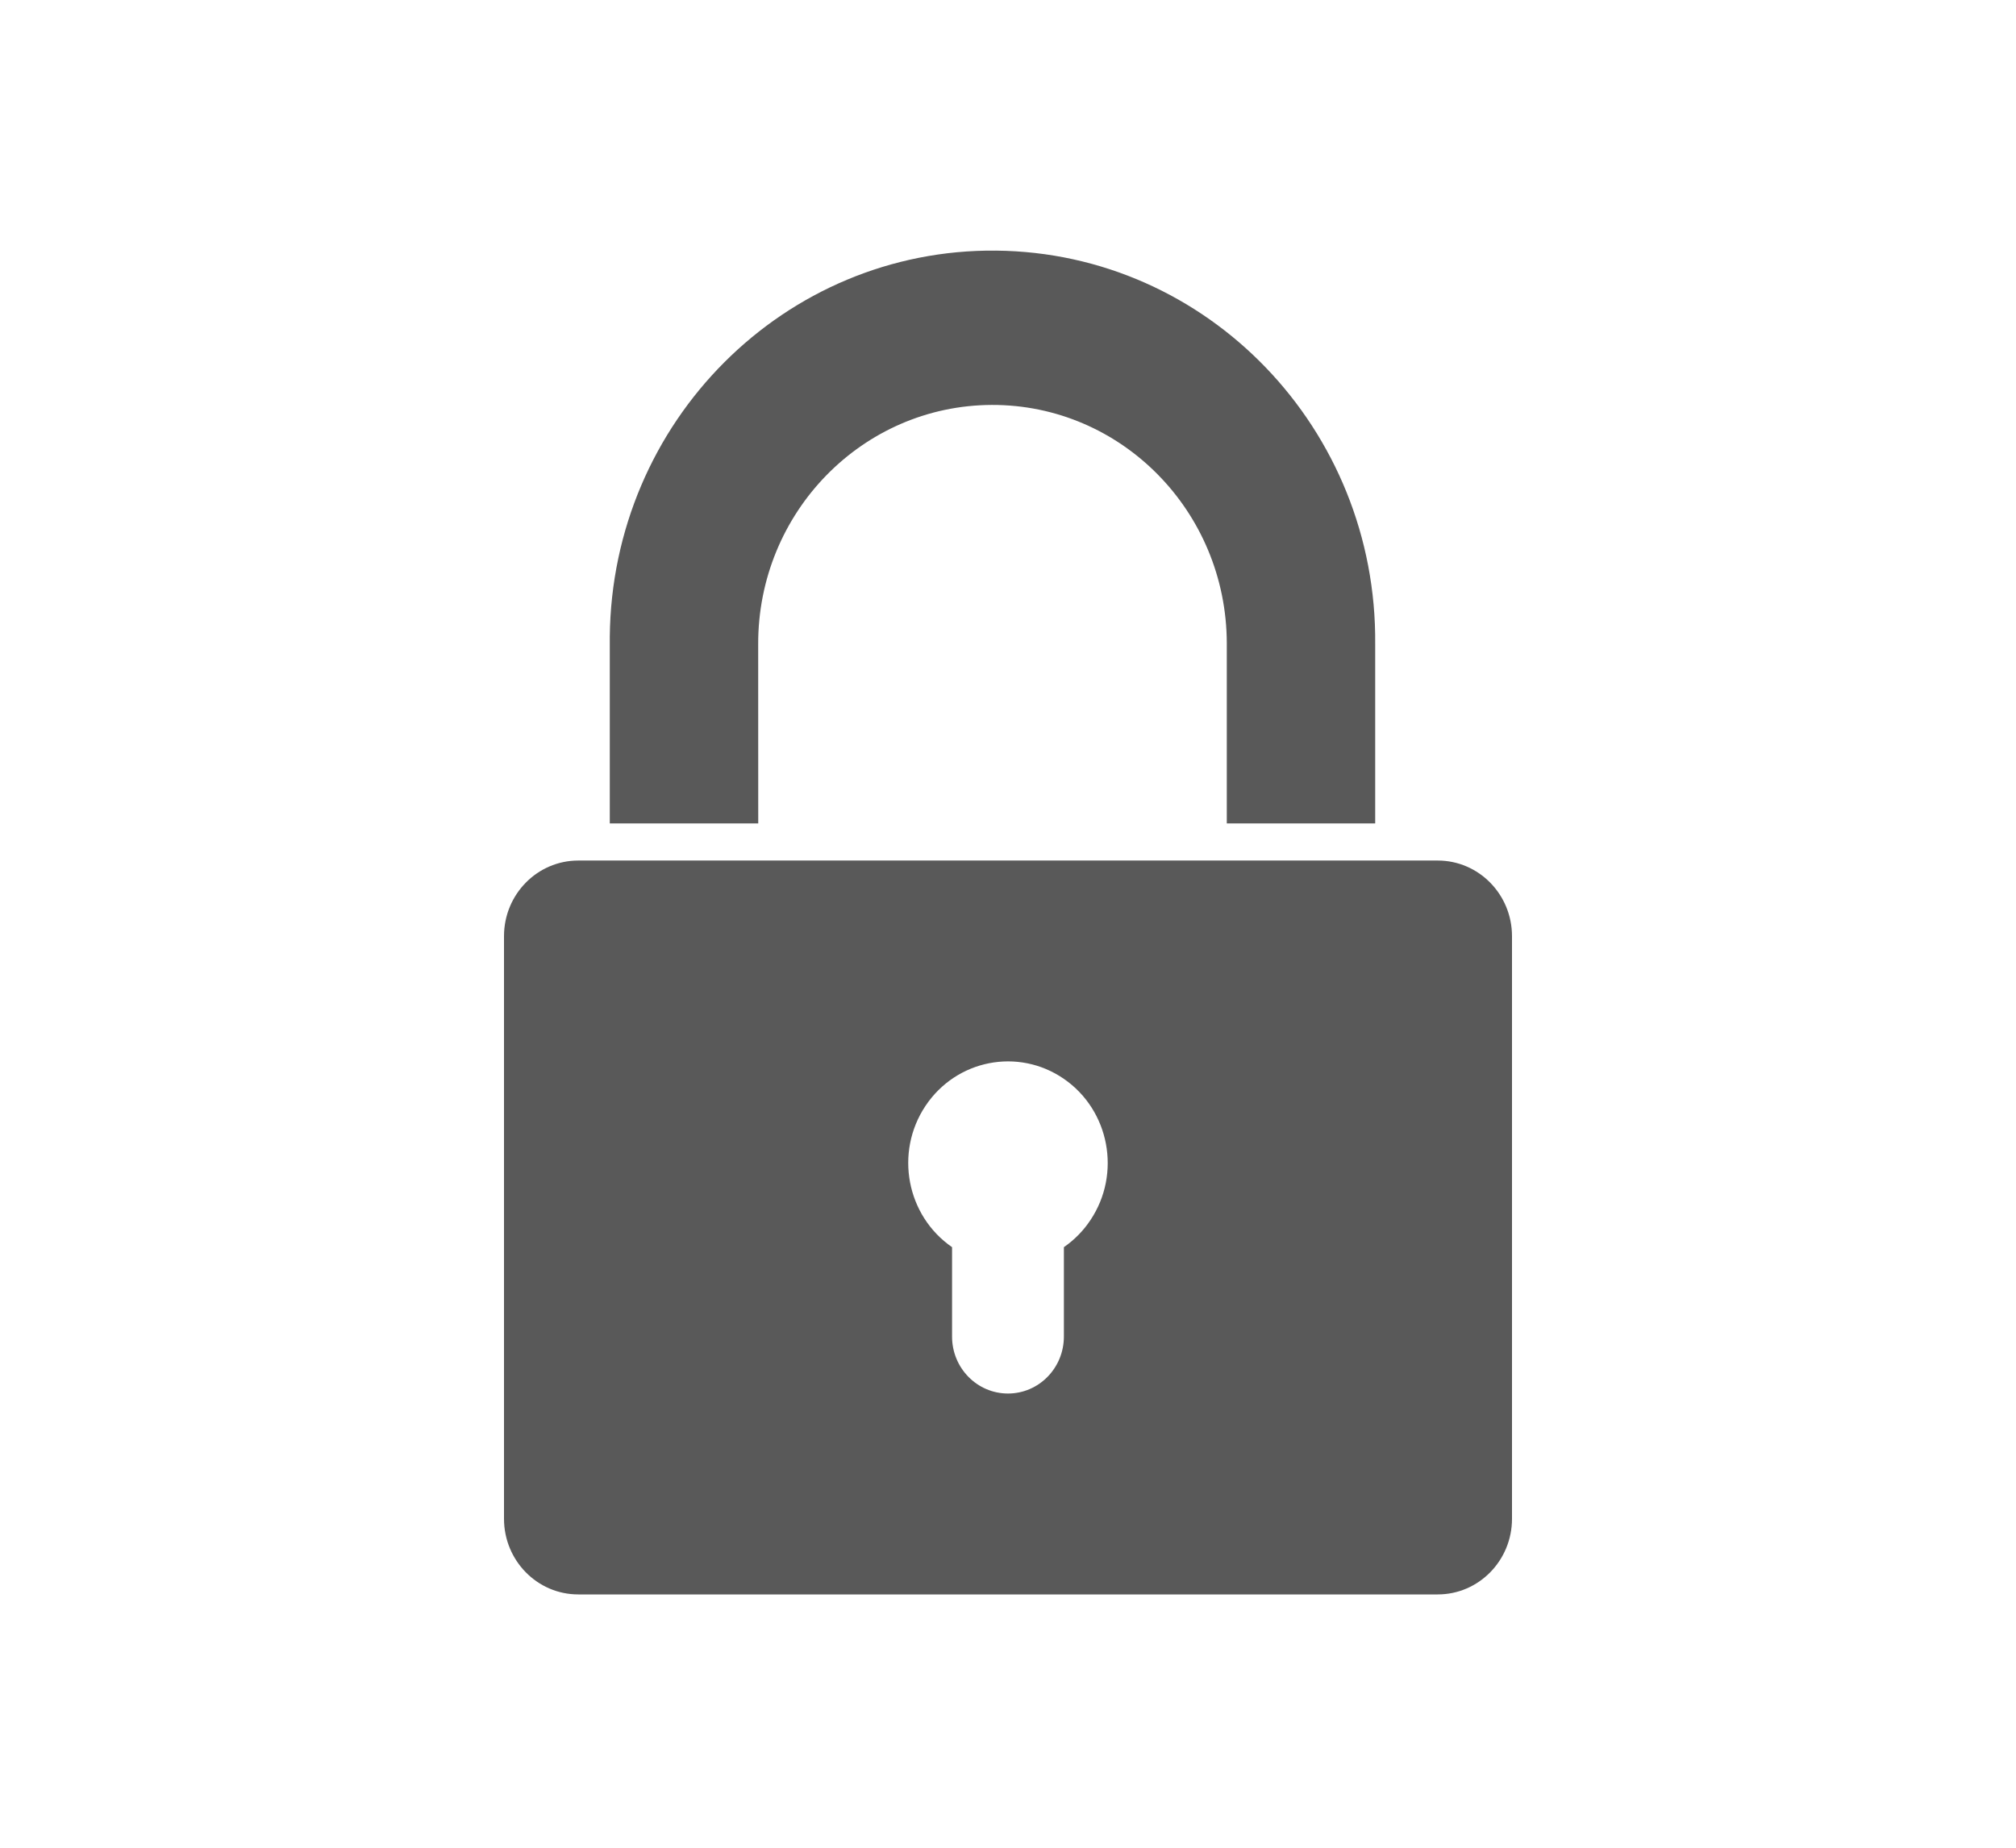
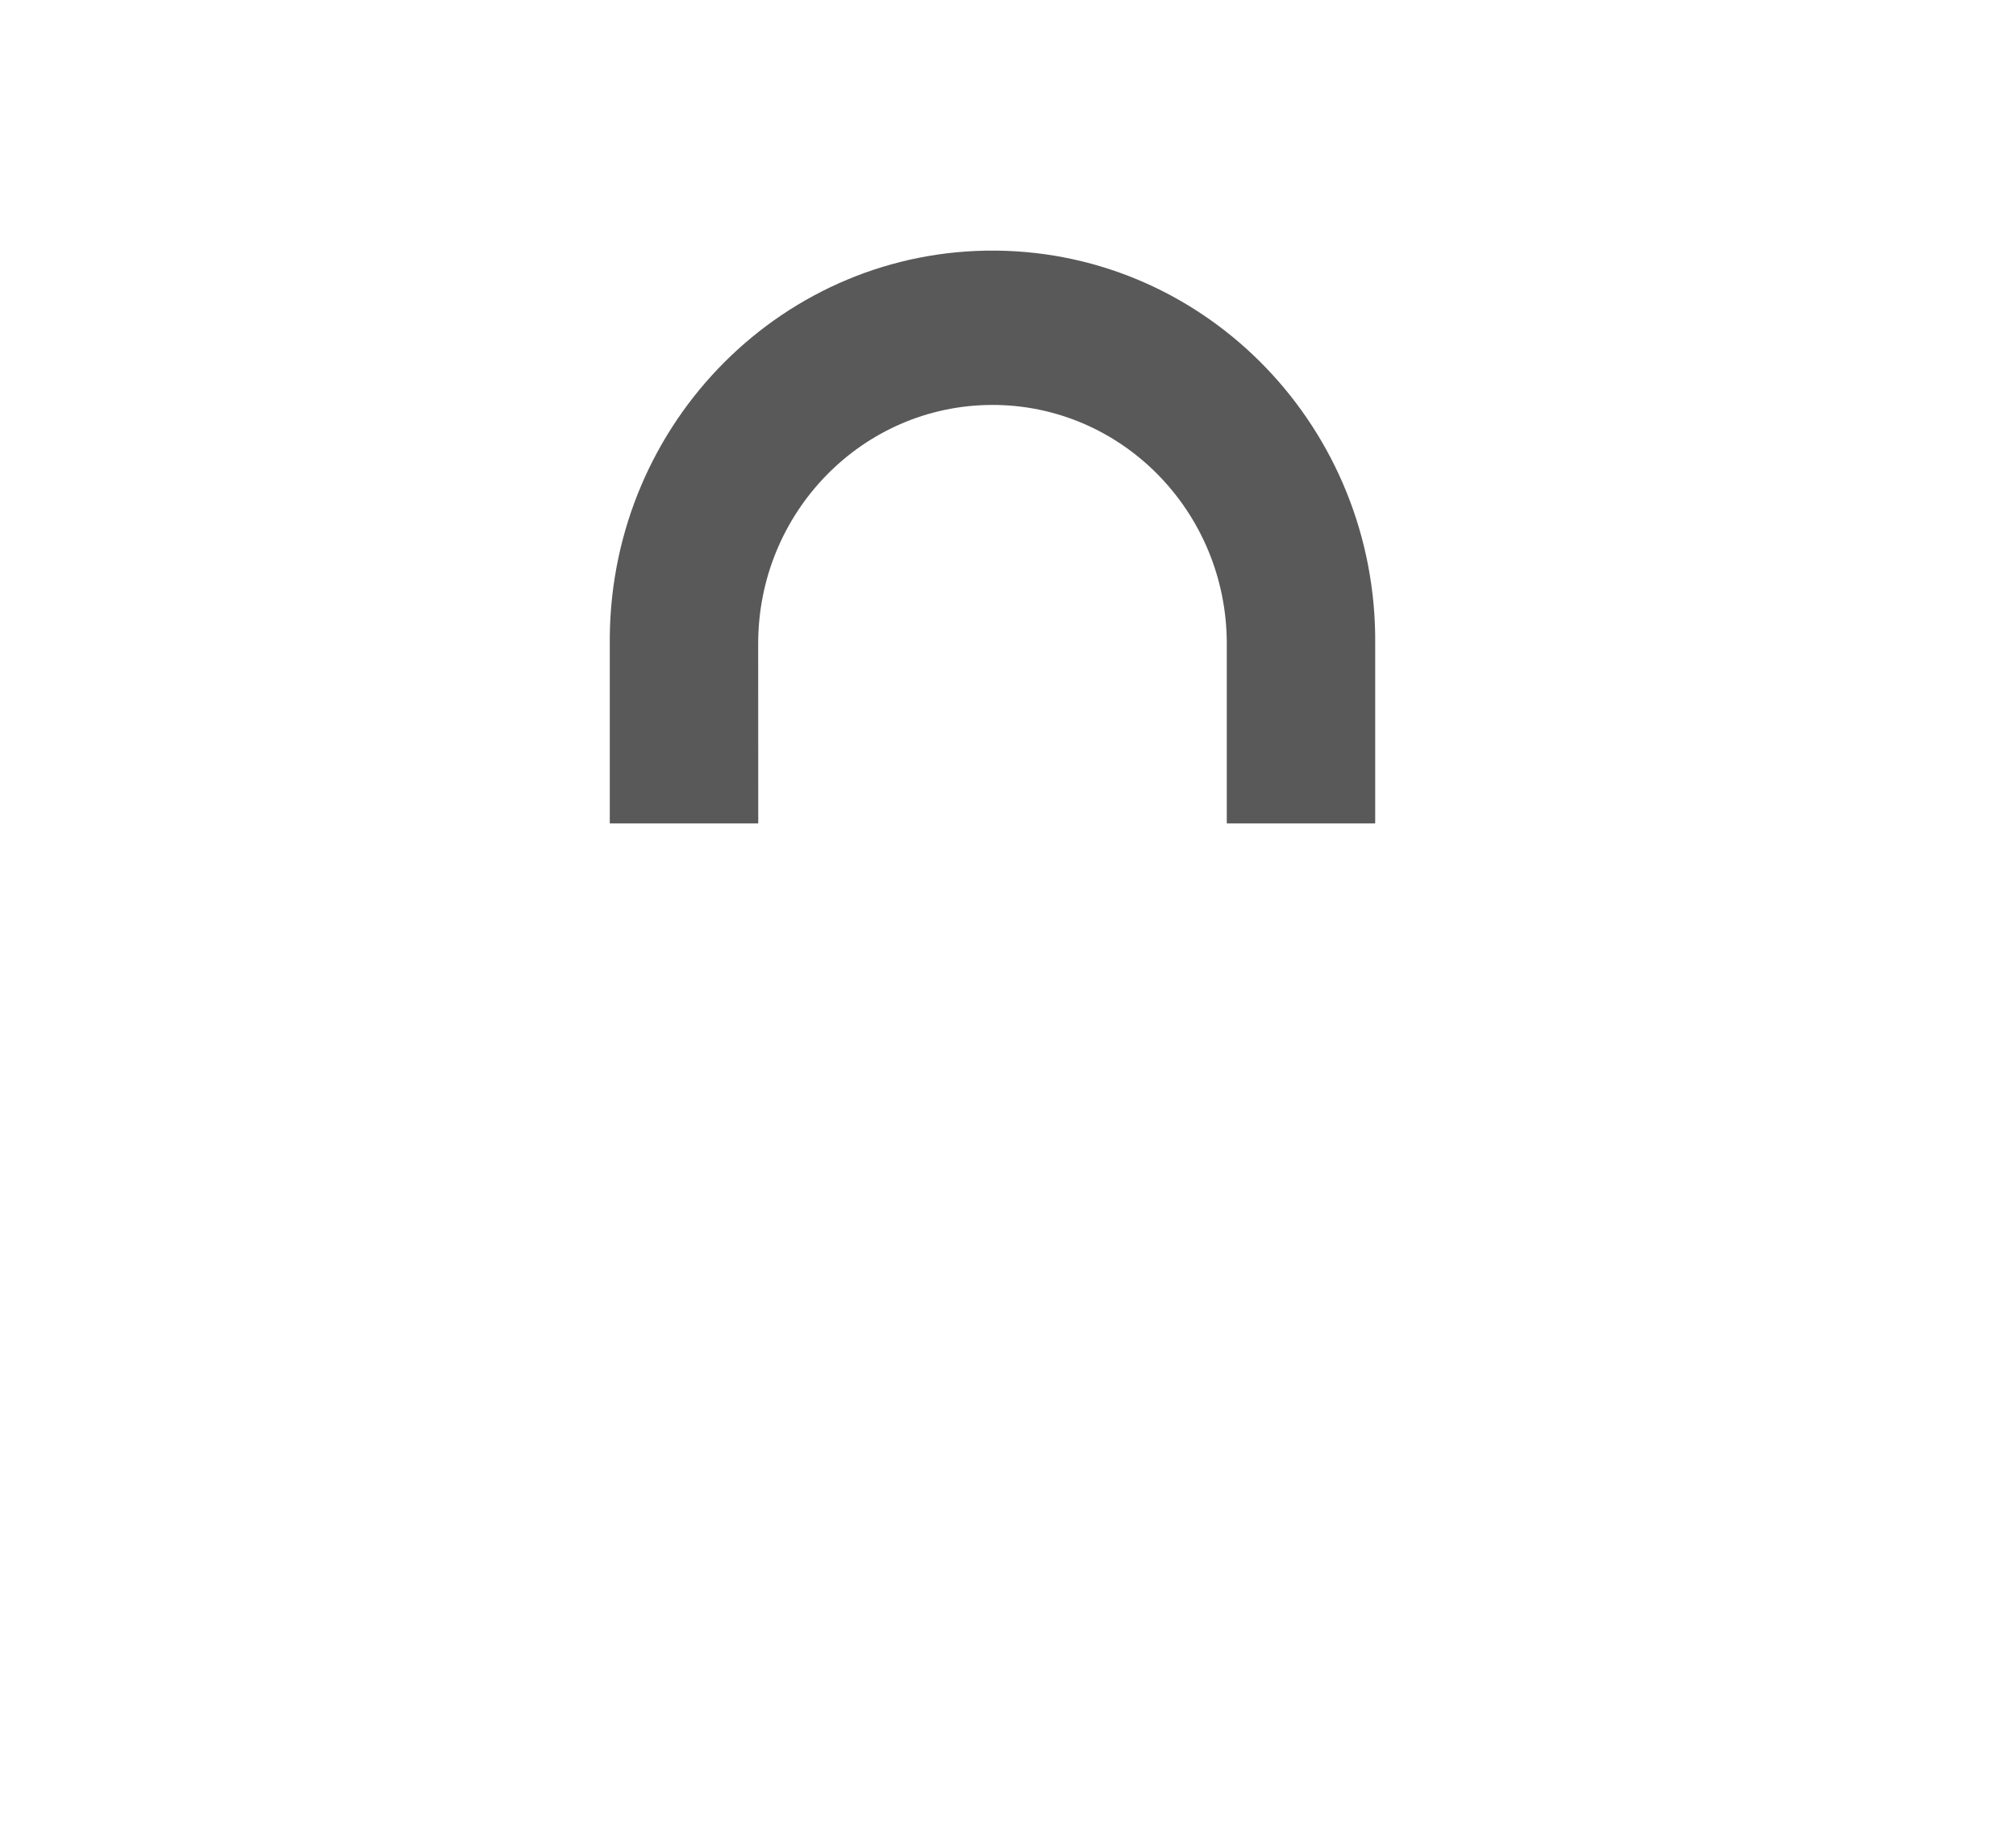
<svg xmlns="http://www.w3.org/2000/svg" width="36" height="33" viewBox="0 0 36 33" fill="none">
-   <path fill-rule="evenodd" clip-rule="evenodd" d="M10.326 15.369C9.594 15.369 9 15.974 9 16.72V27.125C9 27.871 9.594 28.476 10.326 28.476H25.674C26.406 28.476 27 27.871 27 27.125V16.72C27 15.974 26.406 15.369 25.674 15.369H10.326ZM18.998 22.274V23.87C18.998 24.433 18.551 24.888 18 24.888C17.448 24.888 17.001 24.433 17.001 23.87V22.274C16.187 21.712 15.973 20.584 16.525 19.753C17.077 18.923 18.184 18.707 18.998 19.268C19.813 19.83 20.026 20.959 19.474 21.788C19.347 21.98 19.186 22.144 18.998 22.274Z" fill="#595959" />
  <path fill-rule="evenodd" clip-rule="evenodd" d="M13.539 11.507C13.533 9.152 15.401 7.239 17.712 7.232C20.022 7.226 21.9 9.13 21.907 11.485V11.507V14.706H24.557V11.507C24.593 7.66 21.563 4.513 17.788 4.476C14.013 4.439 10.925 7.527 10.889 11.375C10.888 11.418 10.888 11.463 10.889 11.507V14.706H13.54L13.539 11.507Z" fill="#595959" />
</svg>